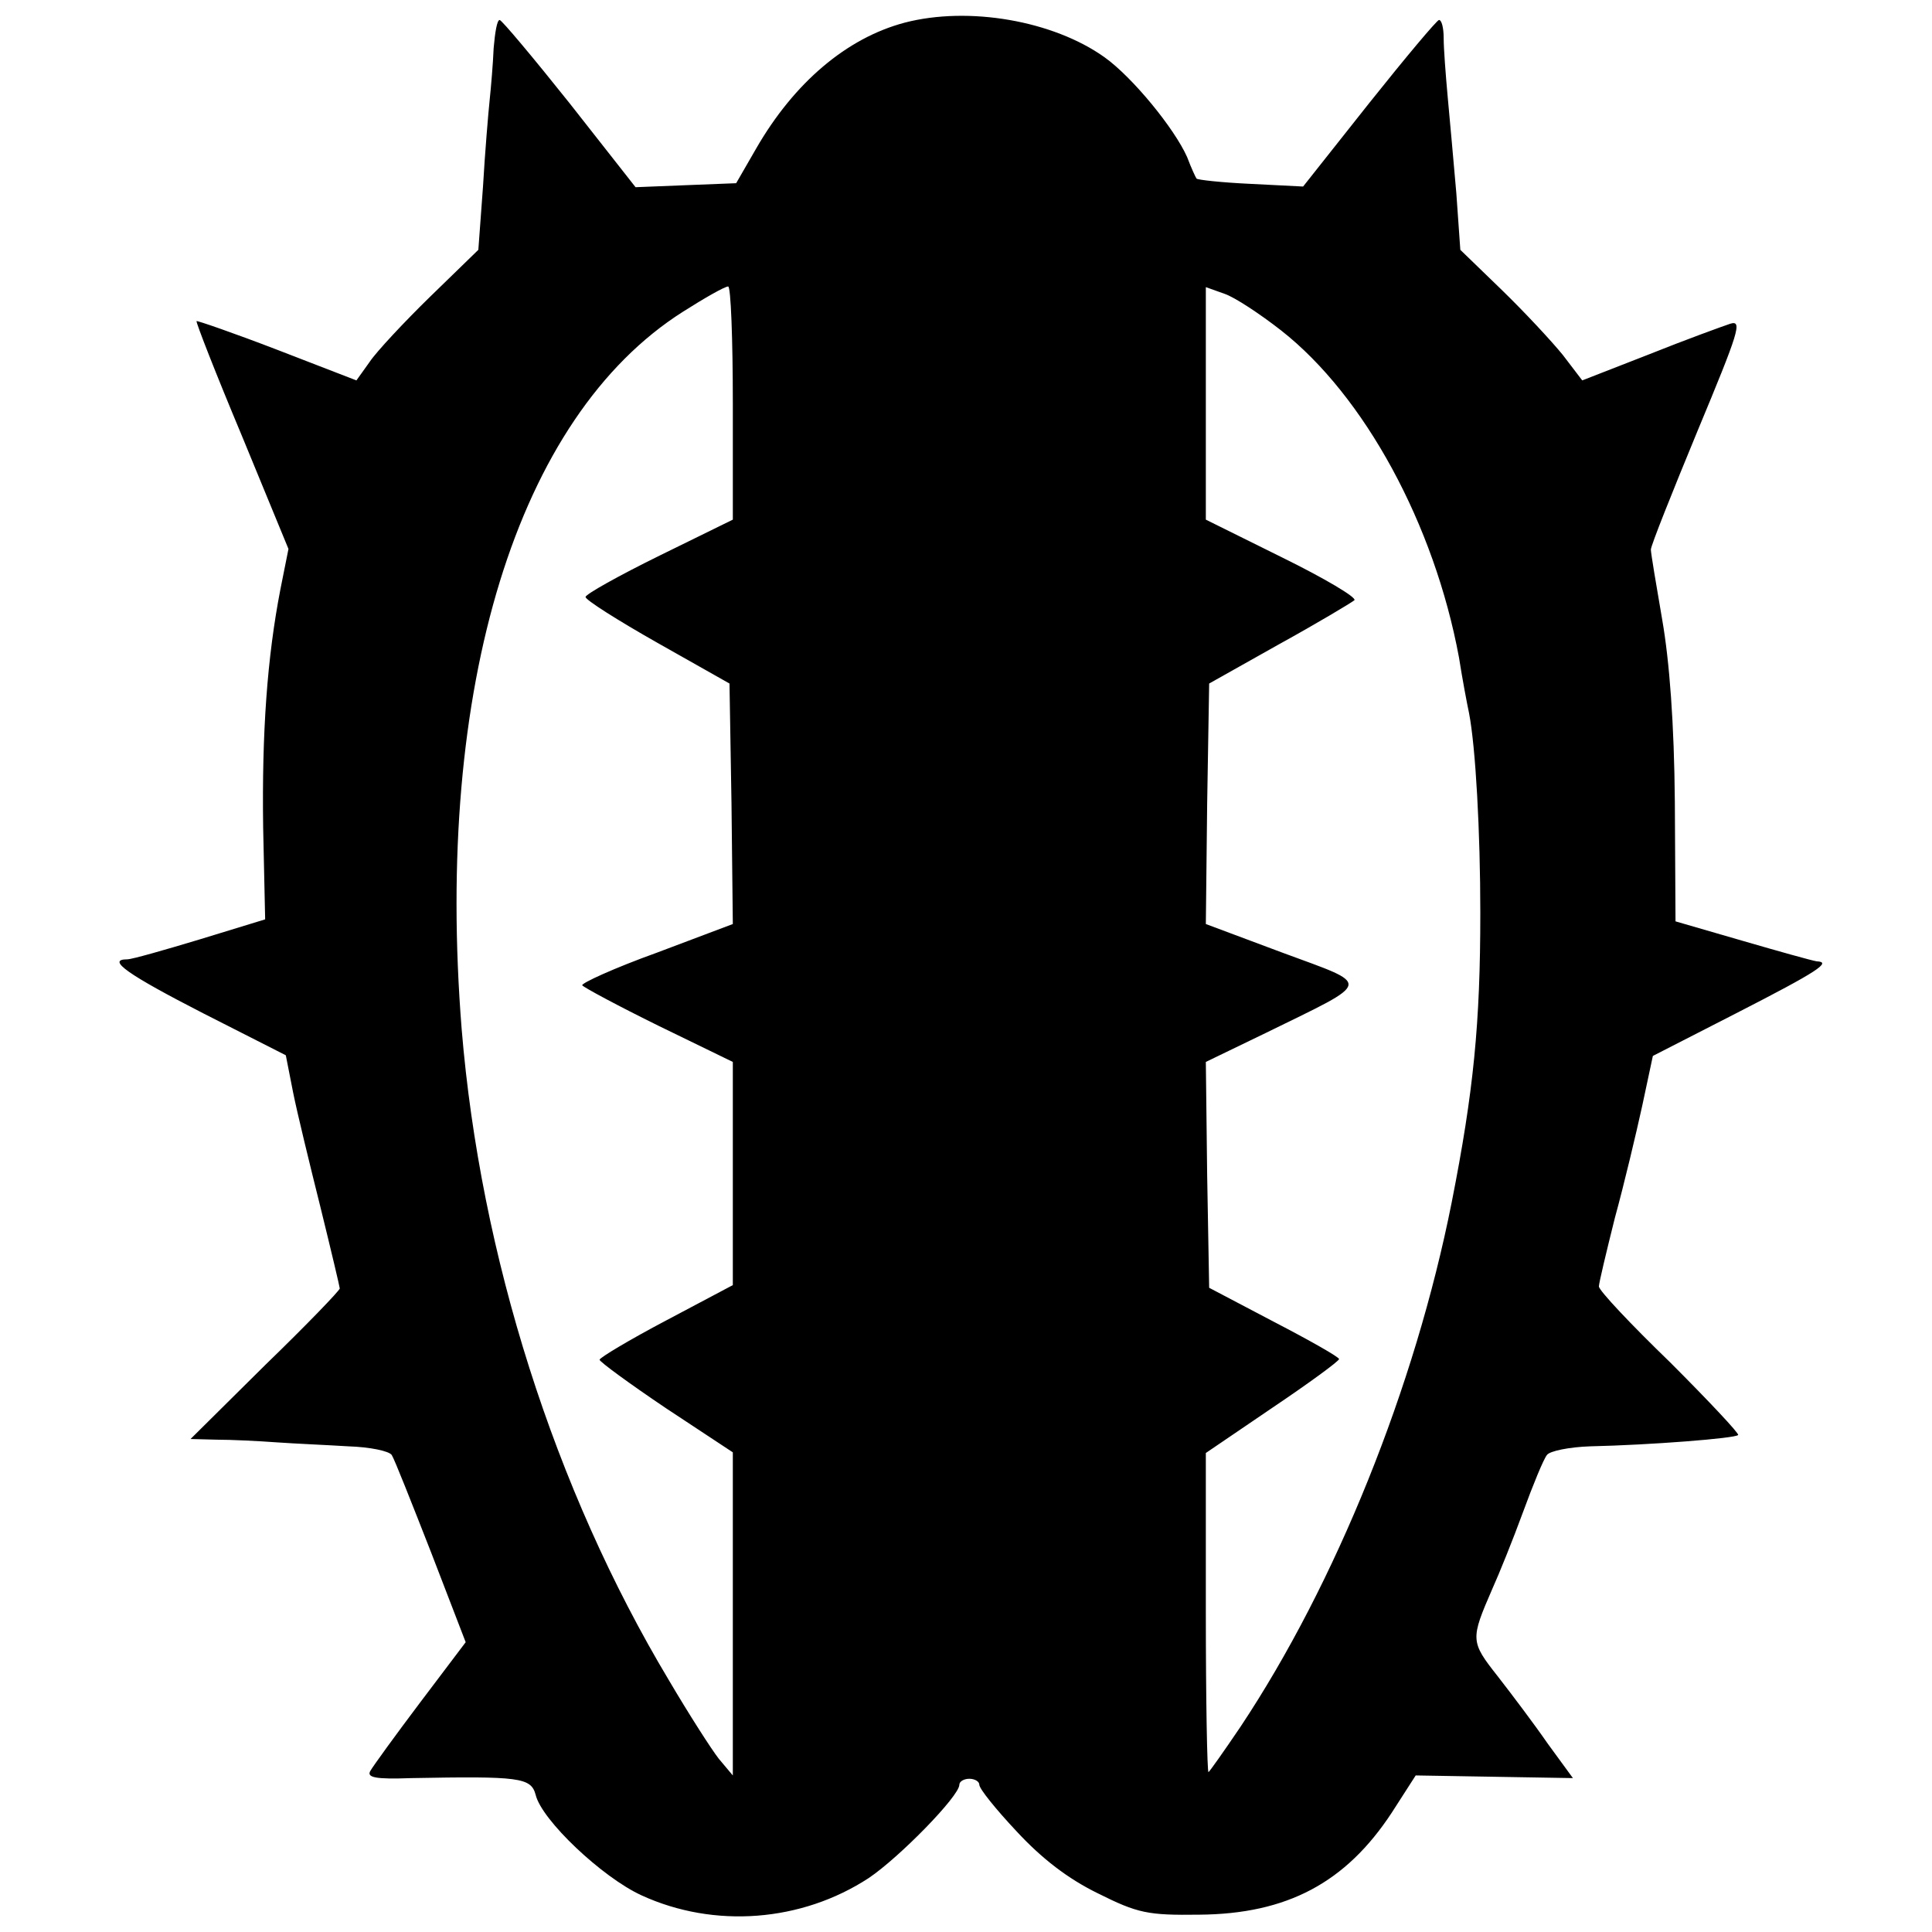
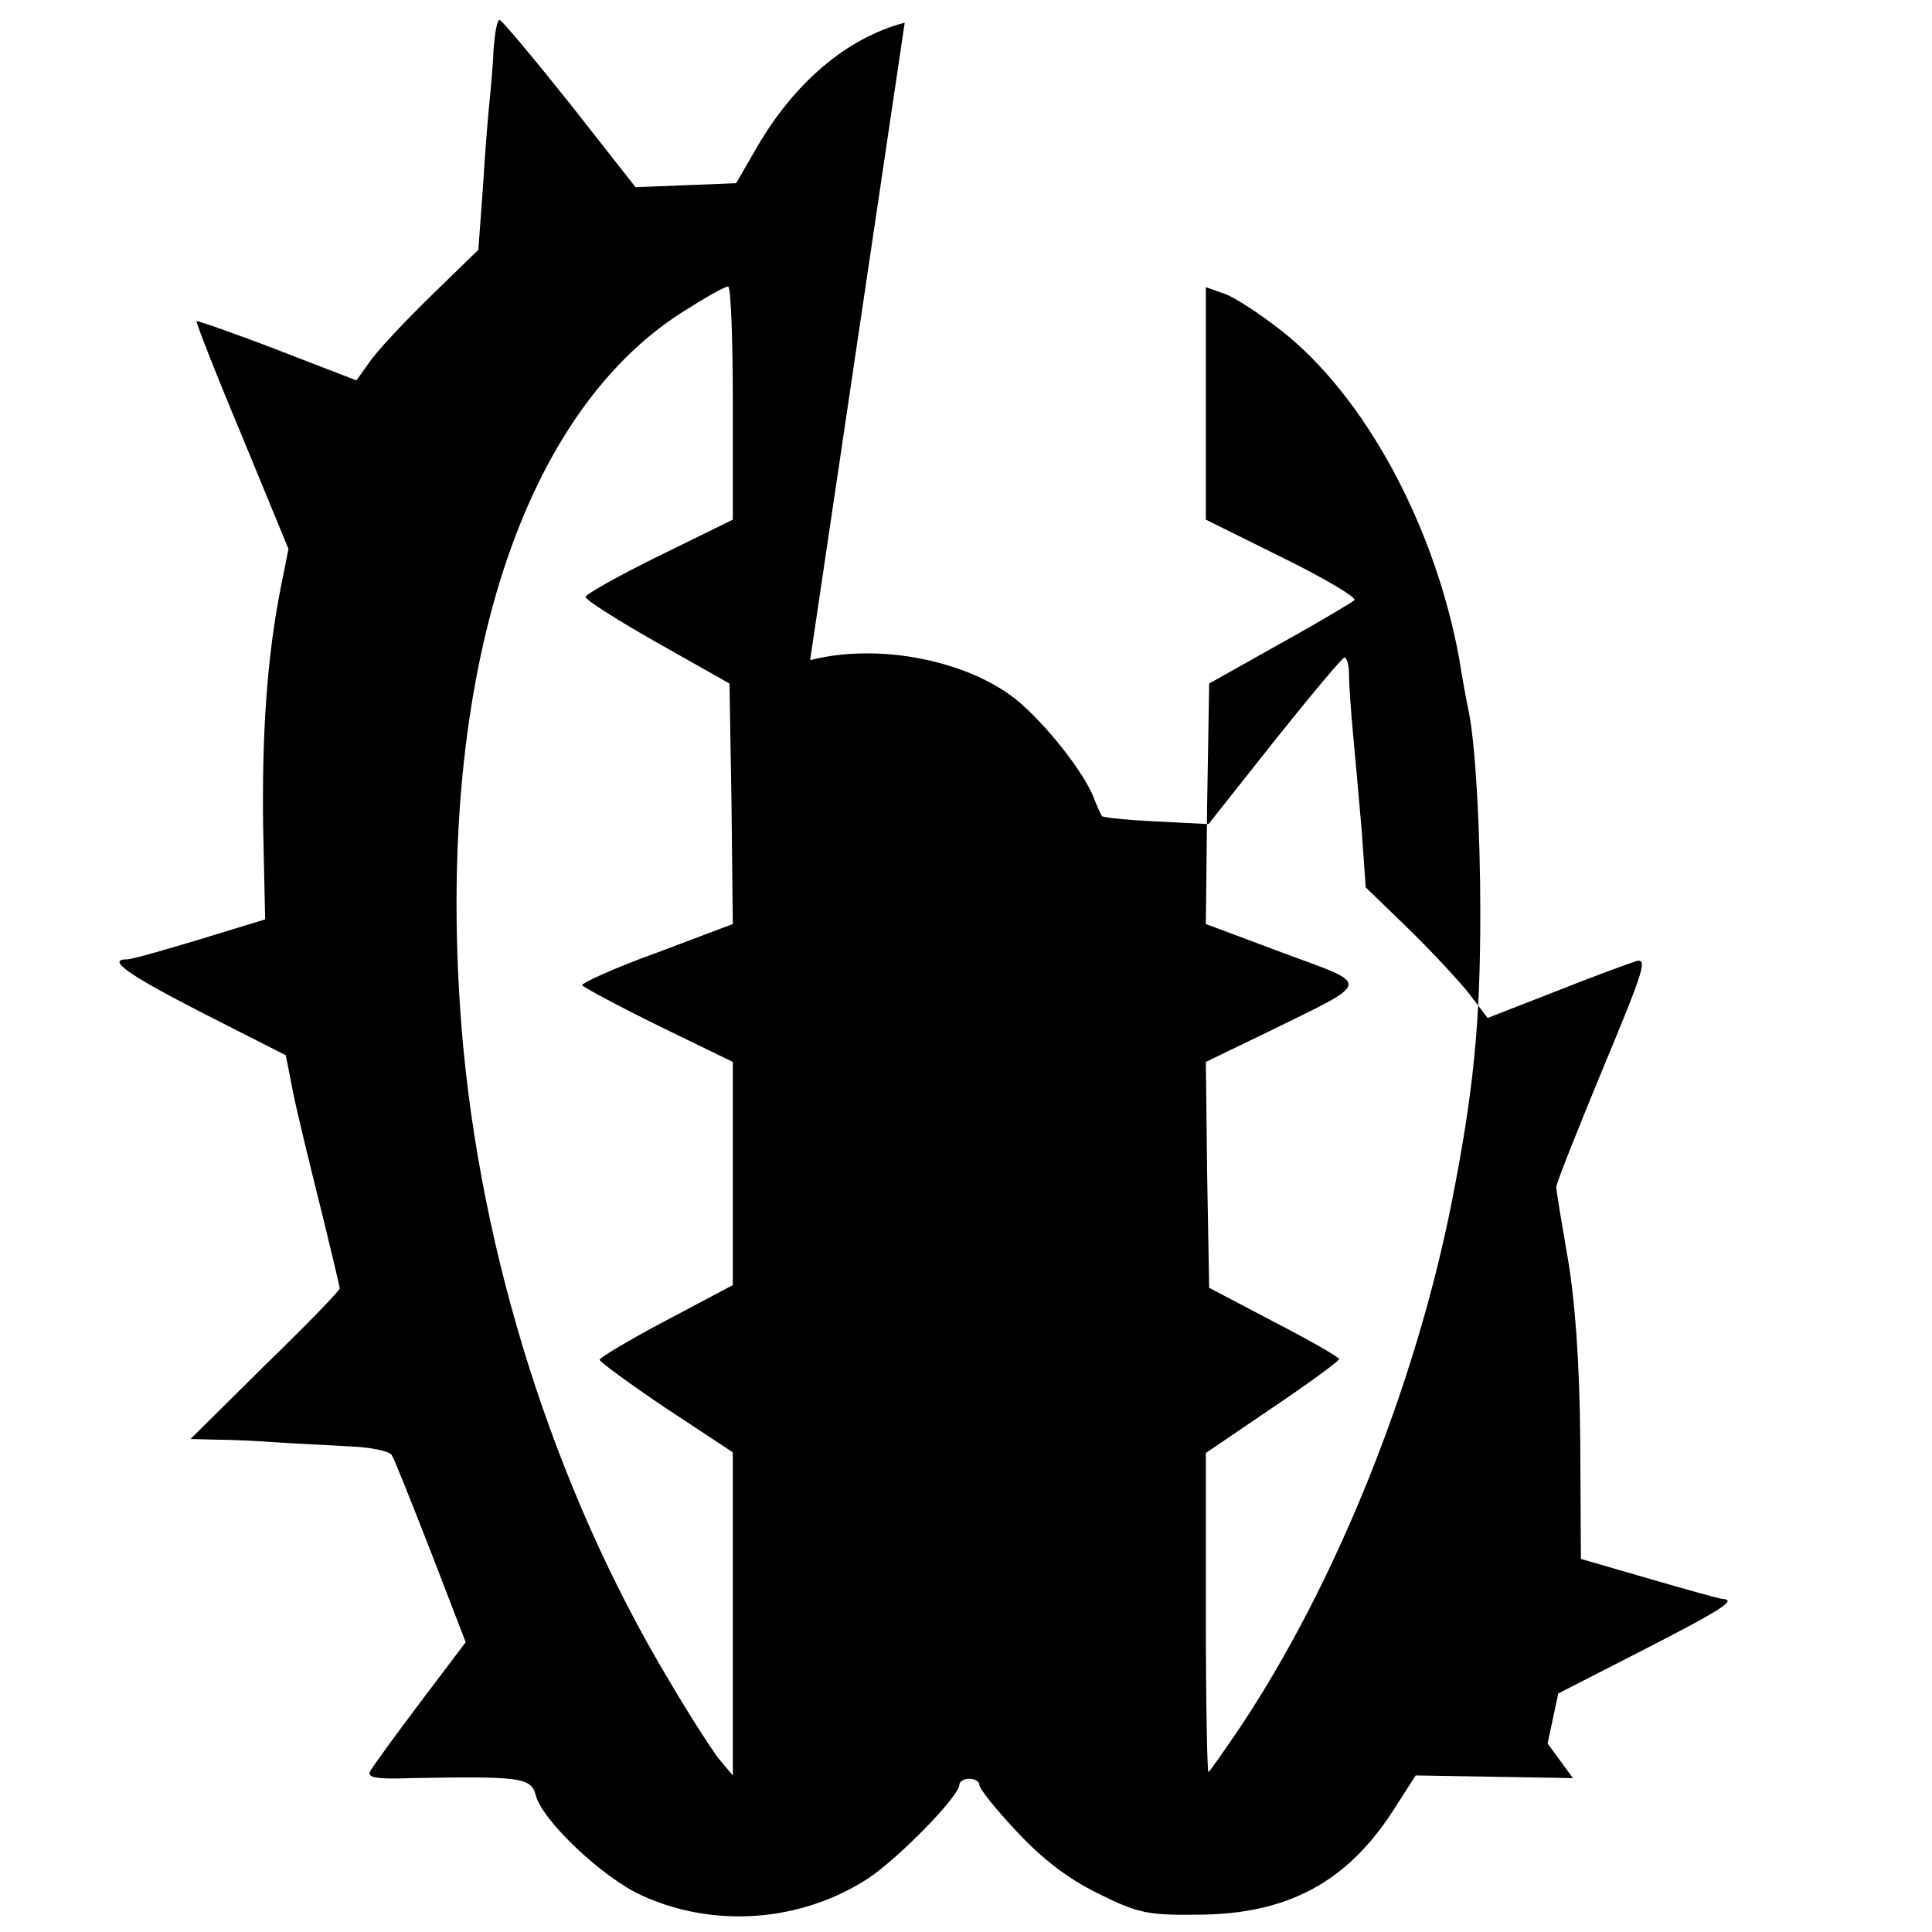
<svg xmlns="http://www.w3.org/2000/svg" version="1.0" width="290pt" height="290pt" viewBox="0 0 290 290" preserveAspectRatio="xMidYMid meet">
  <g transform="translate(0,290) scale(0.1,-0.1)" fill="#000000" stroke="none">
-     <path d="M1358 2866 c-87 -23 -166 -90 -223 -189 l-30 -52 -76 -3 -75 -3 -99 126 c-55 69 -102 125 -105 125 -4 0 -7 -19 -9 -42 -1 -24 -4 -59 -6 -78 -2 -19 -7 -78 -10 -130 l-7 -95 -72 -70 c-39 -38 -81 -83 -91 -98 l-20 -28 -119 46 c-65 25 -120 44 -121 43 -1 -2 29 -79 68 -172 l70 -170 -12 -60 c-20 -103 -28 -215 -26 -358 l3 -138 -98 -30 c-53 -16 -102 -30 -109 -30 -32 0 1 -23 114 -81 l124 -63 11 -56 c6 -30 25 -108 41 -172 16 -65 29 -120 29 -122 0 -3 -50 -55 -112 -115 l-112 -111 39 -1 c22 0 63 -2 90 -4 28 -2 76 -4 108 -6 32 -1 61 -7 65 -13 4 -6 30 -72 59 -146 l52 -135 -68 -90 c-37 -49 -71 -96 -75 -103 -6 -10 7 -13 61 -11 163 3 180 1 187 -25 9 -38 100 -124 159 -151 109 -50 240 -40 341 26 46 31 136 123 136 140 0 5 7 9 15 9 8 0 15 -4 15 -9 0 -6 25 -37 56 -70 38 -41 77 -71 122 -93 60 -30 75 -33 152 -32 132 1 220 48 289 153 l36 56 118 -2 118 -2 -38 52 c-20 29 -54 74 -75 101 -41 52 -41 55 -8 131 10 22 31 74 46 115 15 41 31 80 36 86 4 6 34 12 65 13 90 2 218 12 222 17 2 2 -44 51 -102 109 -59 57 -107 108 -107 114 0 5 11 51 24 103 14 51 32 127 41 168 l16 75 125 64 c123 63 144 77 121 78 -7 1 -57 15 -112 31 l-100 29 -1 179 c-1 118 -8 211 -19 274 -9 52 -17 100 -17 105 0 6 32 86 70 178 62 149 68 167 49 161 -12 -4 -67 -24 -122 -46 l-100 -39 -29 38 c-17 21 -58 65 -92 98 l-62 60 -6 85 c-4 47 -10 112 -13 145 -3 33 -6 72 -6 88 0 15 -3 27 -7 27 -3 0 -50 -56 -105 -125 l-99 -125 -79 4 c-43 2 -80 6 -81 8 -1 1 -8 16 -14 32 -19 43 -82 120 -124 150 -77 55 -204 77 -300 52z m-258 -571 l0 -175 -110 -54 c-61 -30 -111 -58 -111 -62 -1 -4 48 -35 108 -69 l108 -61 3 -180 2 -181 -114 -43 c-64 -23 -114 -46 -112 -49 2 -3 54 -31 115 -61 l111 -54 0 -168 0 -167 -100 -53 c-55 -29 -100 -56 -100 -59 0 -3 45 -36 100 -73 l100 -66 0 -243 0 -242 -21 25 c-11 14 -45 67 -75 118 -172 287 -283 638 -311 977 -41 514 83 919 332 1077 33 21 63 38 68 38 4 0 7 -79 7 -175z m823 109 c125 -98 230 -291 267 -491 5 -32 12 -69 15 -83 10 -51 17 -179 17 -300 0 -166 -10 -268 -43 -435 -55 -277 -174 -572 -317 -787 -25 -37 -47 -68 -48 -68 -2 0 -4 108 -4 240 l0 239 100 68 c55 37 100 70 100 73 0 3 -44 28 -98 56 l-97 51 -3 169 -2 170 91 44 c161 79 159 70 24 120 l-115 43 2 181 3 180 105 59 c58 32 108 62 113 66 4 4 -45 33 -108 64 l-115 57 0 174 0 175 28 -10 c15 -5 53 -30 85 -55z" />
+     <path d="M1358 2866 c-87 -23 -166 -90 -223 -189 l-30 -52 -76 -3 -75 -3 -99 126 c-55 69 -102 125 -105 125 -4 0 -7 -19 -9 -42 -1 -24 -4 -59 -6 -78 -2 -19 -7 -78 -10 -130 l-7 -95 -72 -70 c-39 -38 -81 -83 -91 -98 l-20 -28 -119 46 c-65 25 -120 44 -121 43 -1 -2 29 -79 68 -172 l70 -170 -12 -60 c-20 -103 -28 -215 -26 -358 l3 -138 -98 -30 c-53 -16 -102 -30 -109 -30 -32 0 1 -23 114 -81 l124 -63 11 -56 c6 -30 25 -108 41 -172 16 -65 29 -120 29 -122 0 -3 -50 -55 -112 -115 l-112 -111 39 -1 c22 0 63 -2 90 -4 28 -2 76 -4 108 -6 32 -1 61 -7 65 -13 4 -6 30 -72 59 -146 l52 -135 -68 -90 c-37 -49 -71 -96 -75 -103 -6 -10 7 -13 61 -11 163 3 180 1 187 -25 9 -38 100 -124 159 -151 109 -50 240 -40 341 26 46 31 136 123 136 140 0 5 7 9 15 9 8 0 15 -4 15 -9 0 -6 25 -37 56 -70 38 -41 77 -71 122 -93 60 -30 75 -33 152 -32 132 1 220 48 289 153 l36 56 118 -2 118 -2 -38 52 l16 75 125 64 c123 63 144 77 121 78 -7 1 -57 15 -112 31 l-100 29 -1 179 c-1 118 -8 211 -19 274 -9 52 -17 100 -17 105 0 6 32 86 70 178 62 149 68 167 49 161 -12 -4 -67 -24 -122 -46 l-100 -39 -29 38 c-17 21 -58 65 -92 98 l-62 60 -6 85 c-4 47 -10 112 -13 145 -3 33 -6 72 -6 88 0 15 -3 27 -7 27 -3 0 -50 -56 -105 -125 l-99 -125 -79 4 c-43 2 -80 6 -81 8 -1 1 -8 16 -14 32 -19 43 -82 120 -124 150 -77 55 -204 77 -300 52z m-258 -571 l0 -175 -110 -54 c-61 -30 -111 -58 -111 -62 -1 -4 48 -35 108 -69 l108 -61 3 -180 2 -181 -114 -43 c-64 -23 -114 -46 -112 -49 2 -3 54 -31 115 -61 l111 -54 0 -168 0 -167 -100 -53 c-55 -29 -100 -56 -100 -59 0 -3 45 -36 100 -73 l100 -66 0 -243 0 -242 -21 25 c-11 14 -45 67 -75 118 -172 287 -283 638 -311 977 -41 514 83 919 332 1077 33 21 63 38 68 38 4 0 7 -79 7 -175z m823 109 c125 -98 230 -291 267 -491 5 -32 12 -69 15 -83 10 -51 17 -179 17 -300 0 -166 -10 -268 -43 -435 -55 -277 -174 -572 -317 -787 -25 -37 -47 -68 -48 -68 -2 0 -4 108 -4 240 l0 239 100 68 c55 37 100 70 100 73 0 3 -44 28 -98 56 l-97 51 -3 169 -2 170 91 44 c161 79 159 70 24 120 l-115 43 2 181 3 180 105 59 c58 32 108 62 113 66 4 4 -45 33 -108 64 l-115 57 0 174 0 175 28 -10 c15 -5 53 -30 85 -55z" />
  </g>
</svg>